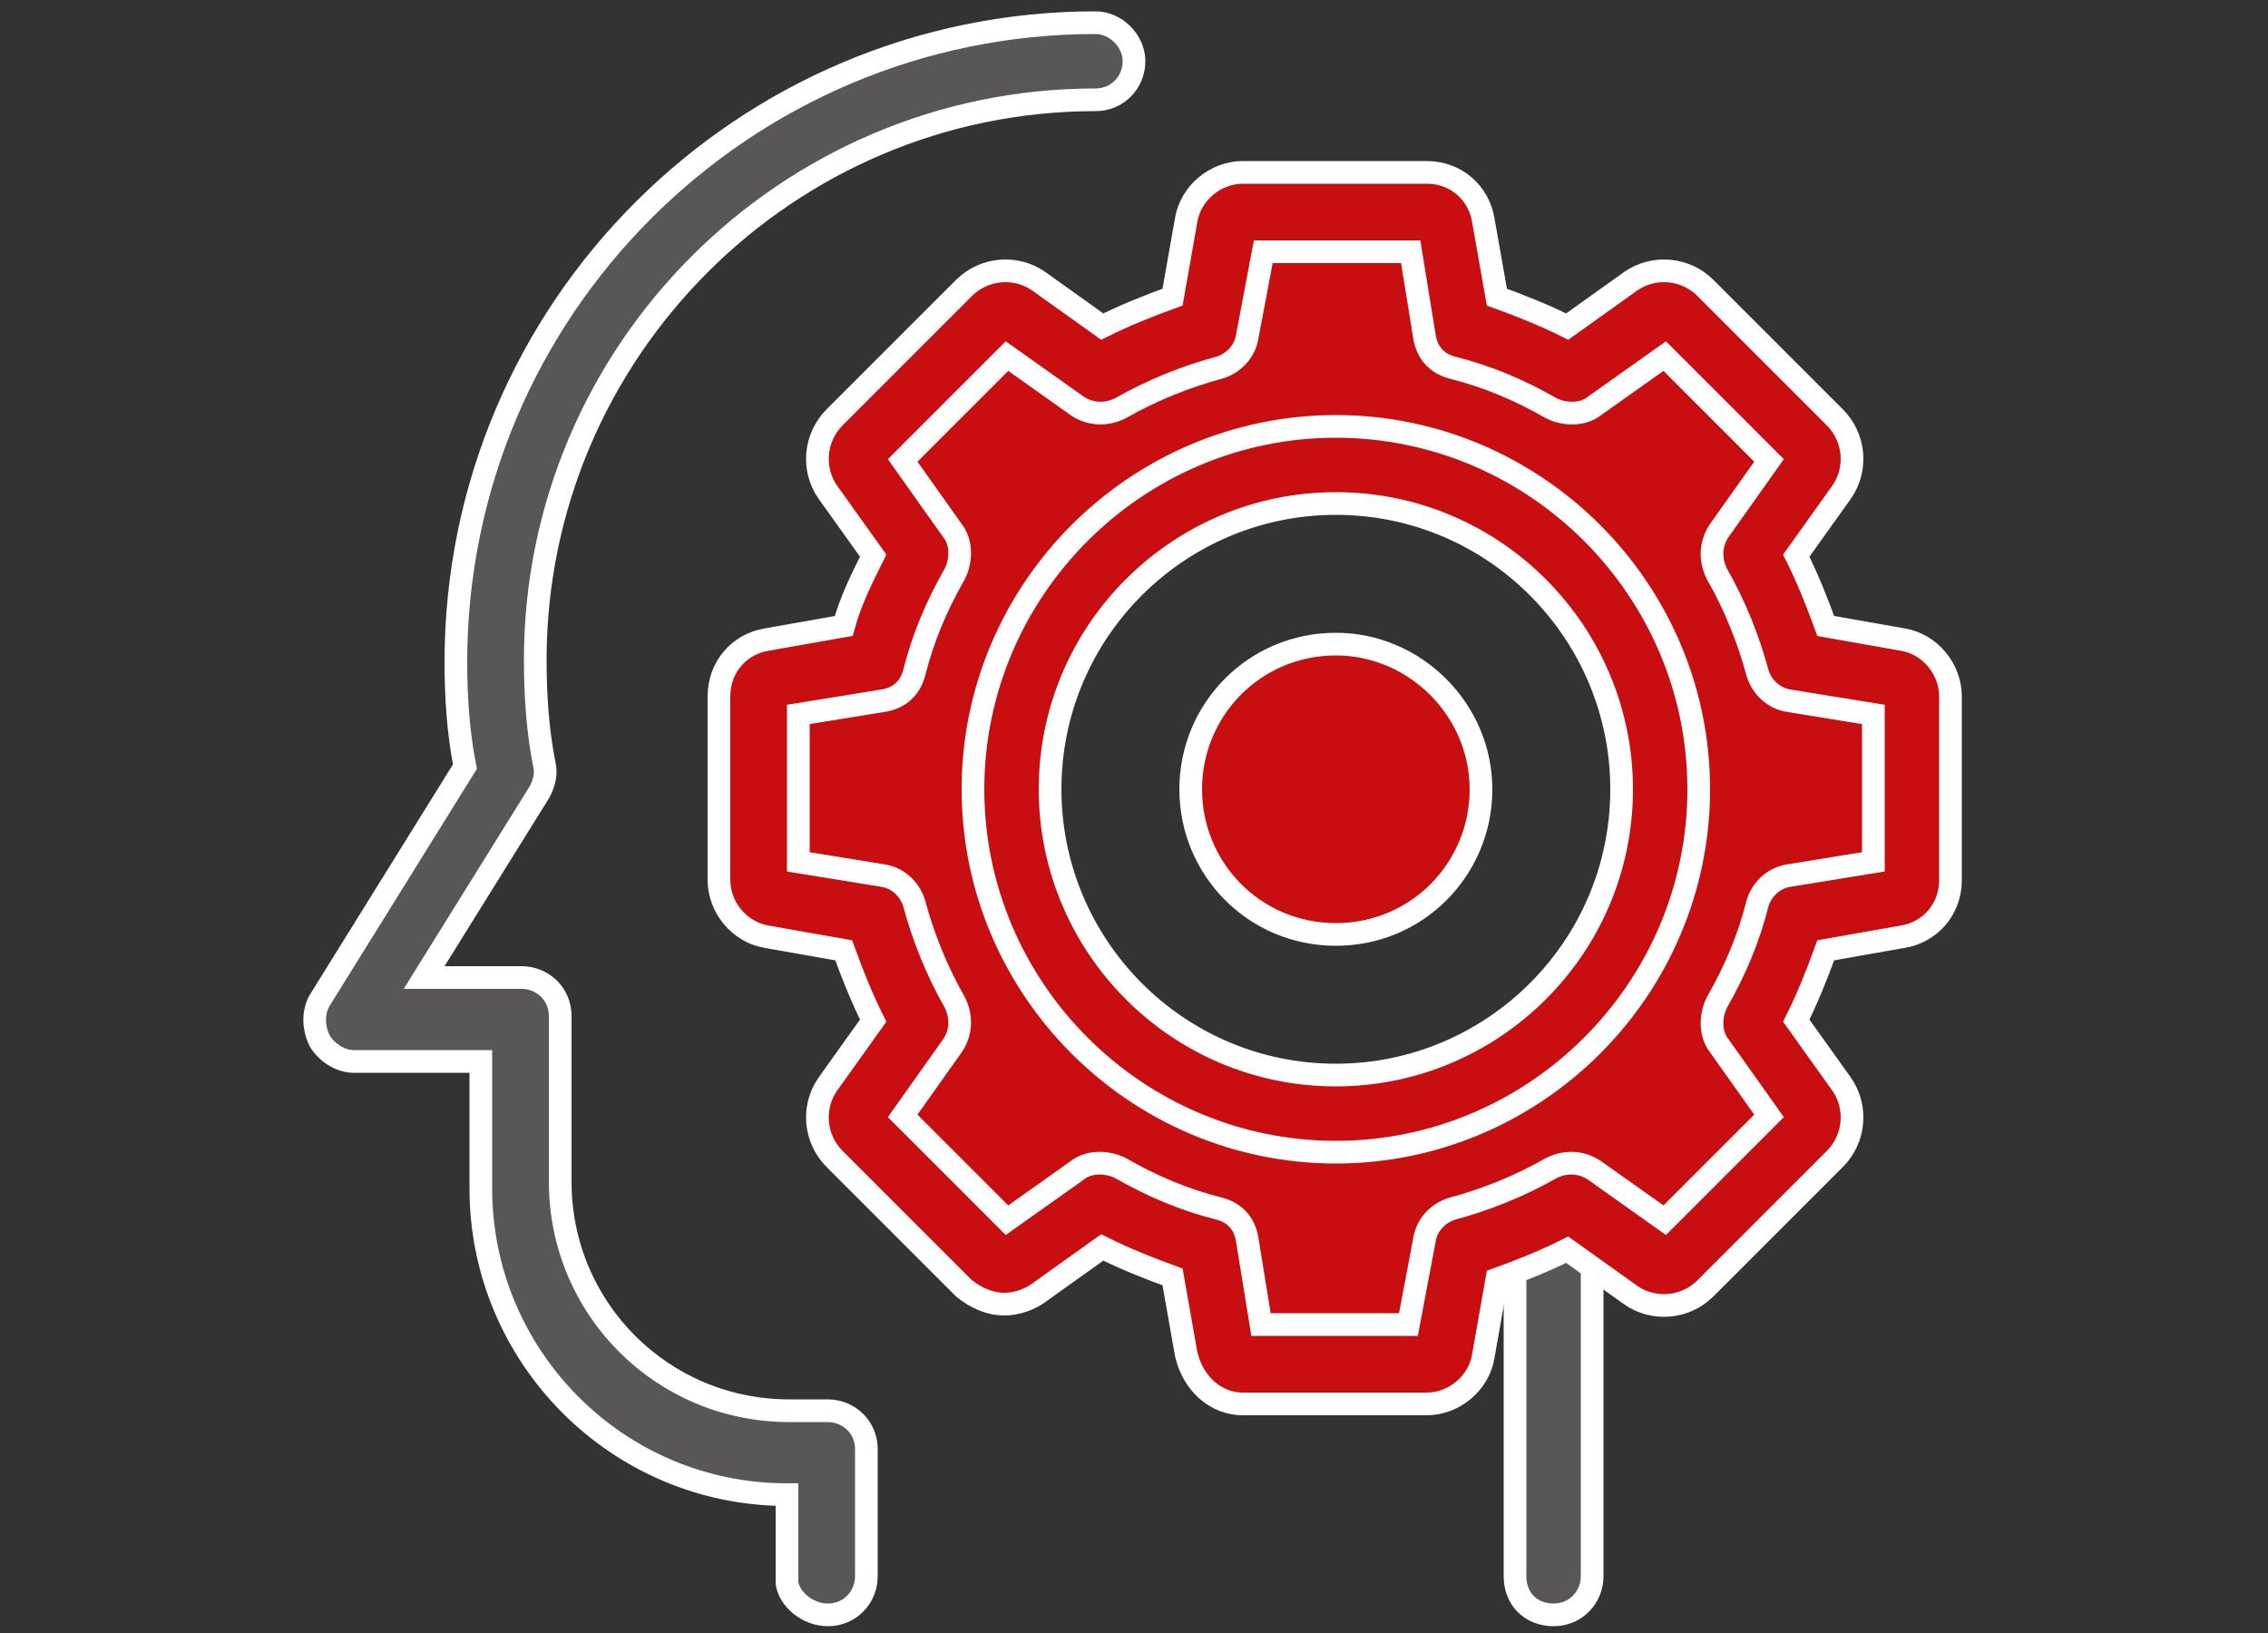
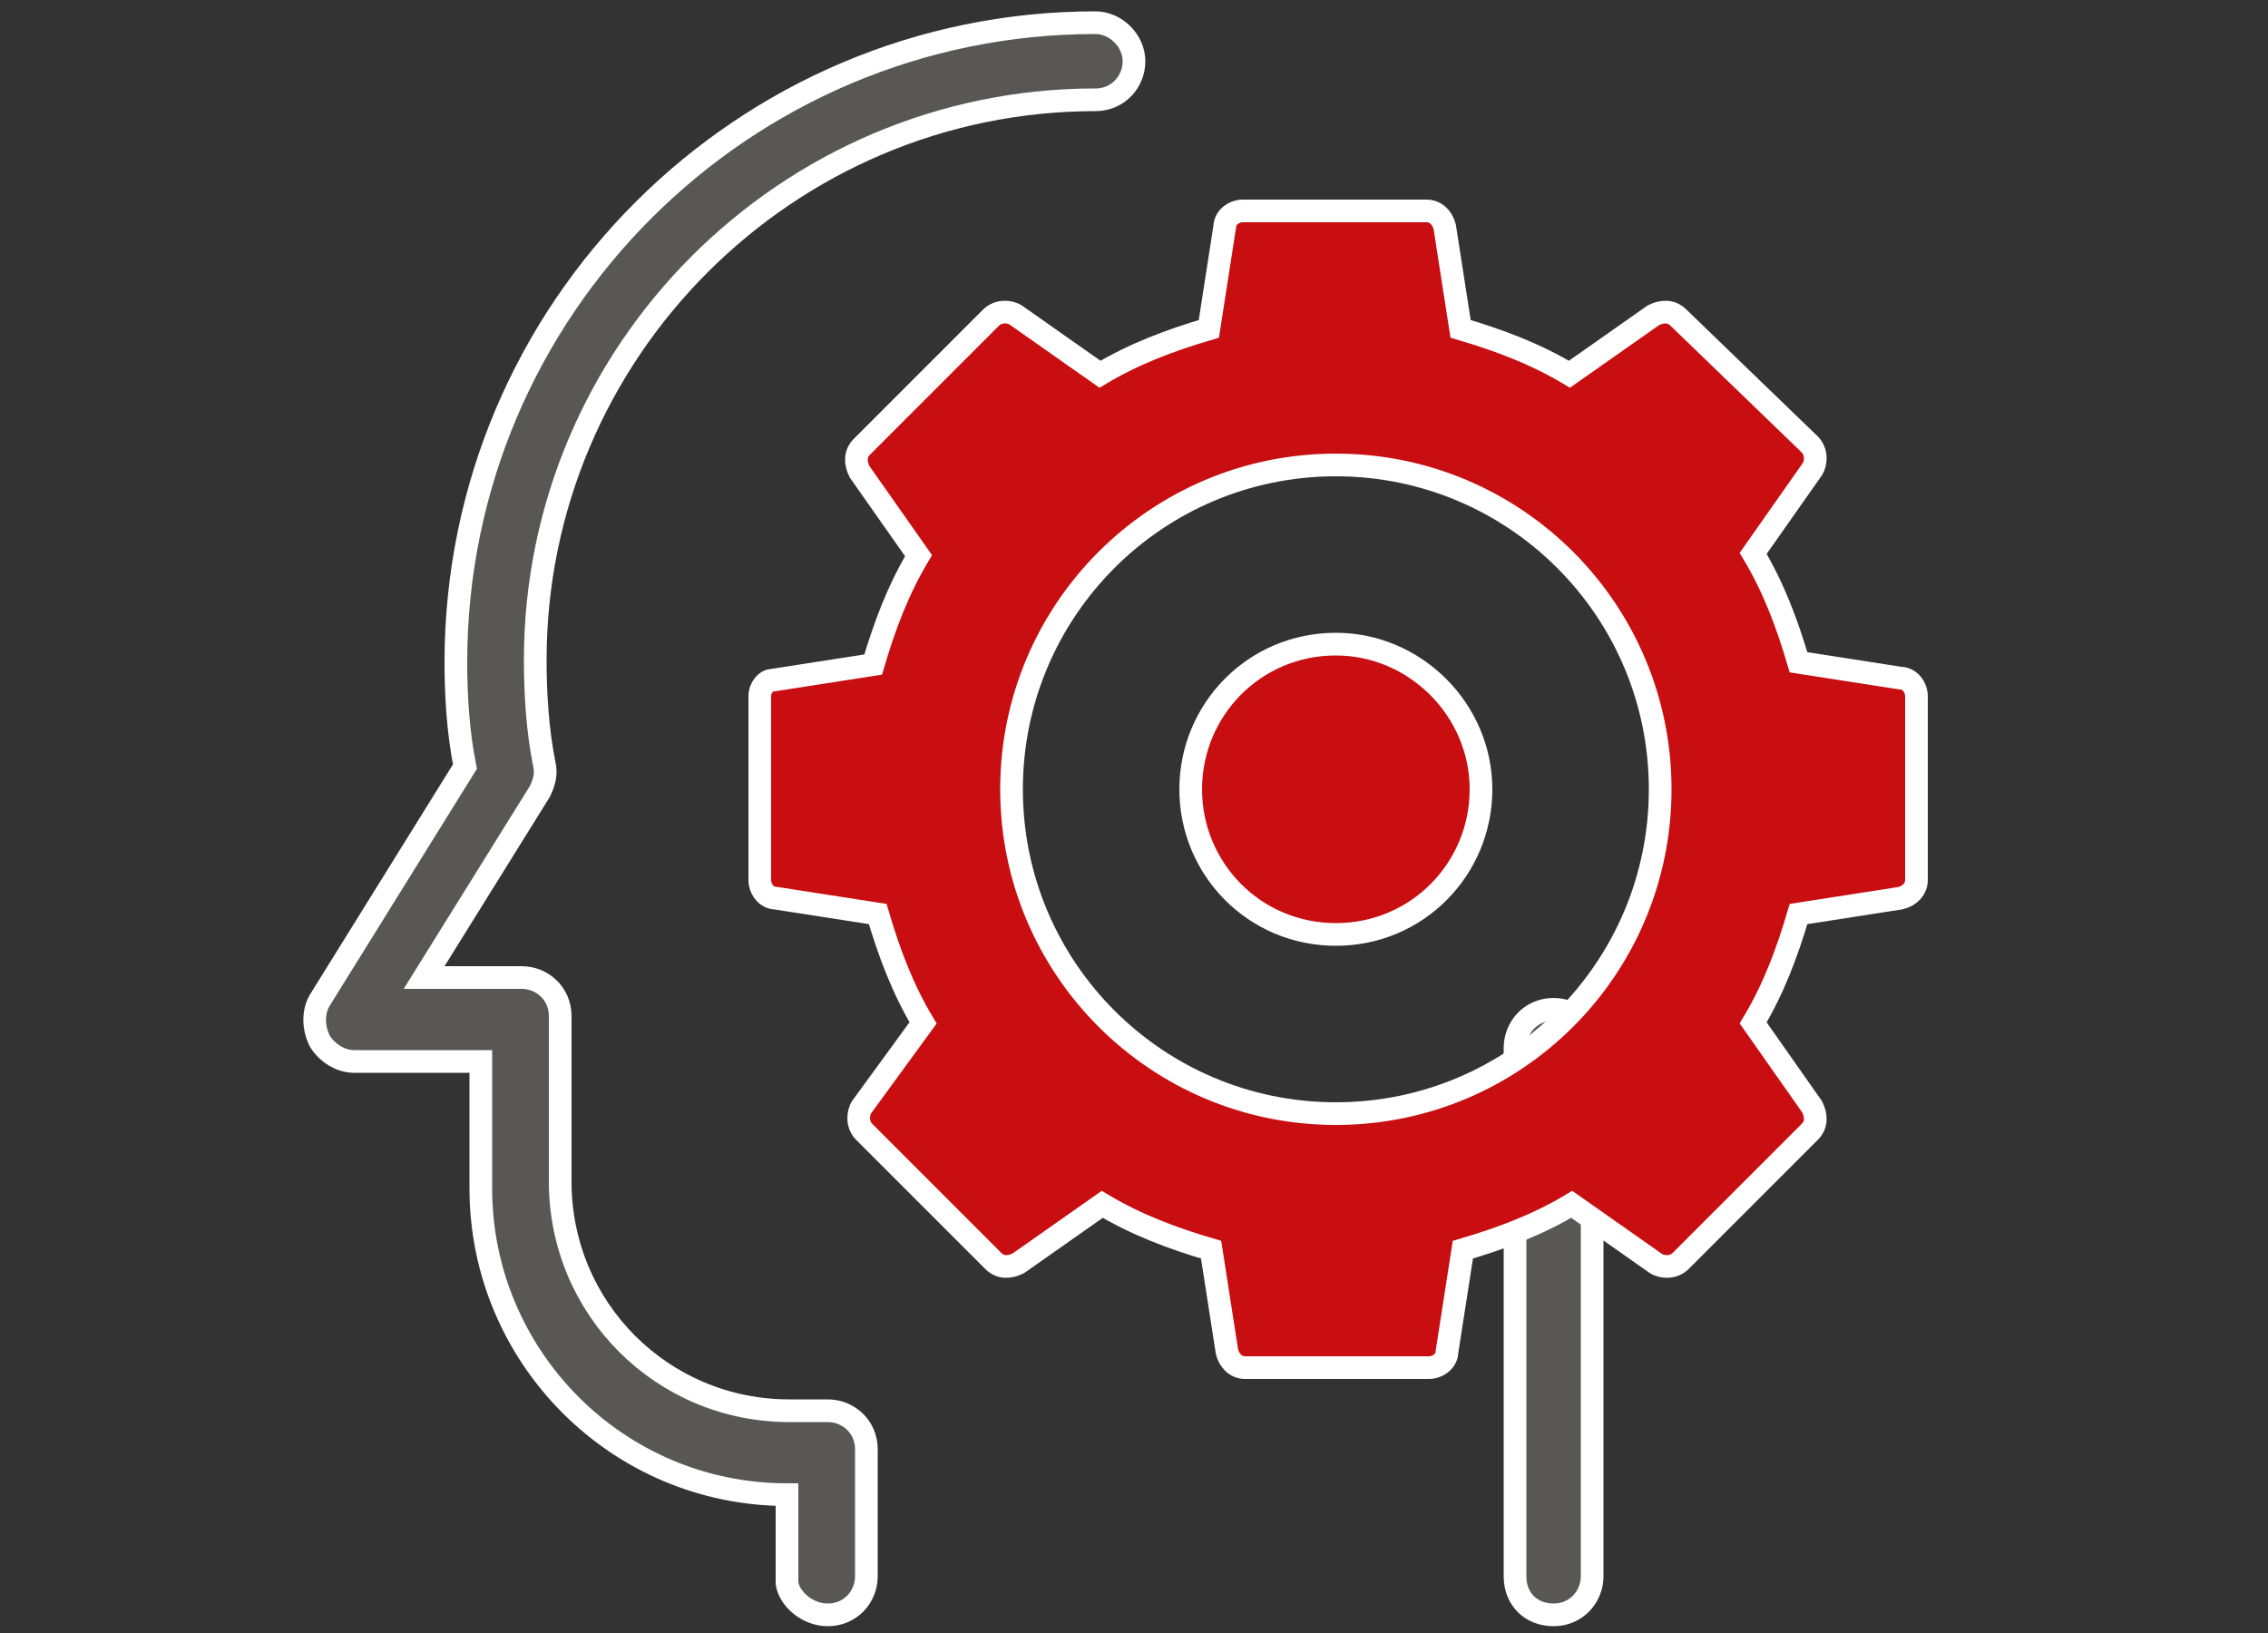
<svg xmlns="http://www.w3.org/2000/svg" version="1.1" id="레이어_1" x="0px" y="0px" viewBox="0 0 100 72" style="enable-background:new 0 0 100 72;" xml:space="preserve">
  <rect x="0" y="0" width="100" height="72" fill="#333333" stroke="none" />
  <style type="text/css">
	.st0{fill:#595656; stroke:#fff; stroke-width:1px;}
	.st1{fill:#C80E10; stroke:#fff; stroke-width:1px;}
</style>
  <g>
    <g>
      <path class="st0" d="M36.5,71.2c1,0,1.7-0.8,1.7-1.7v-5.6c0-1-0.8-1.7-1.7-1.7h-1.7c-5.6,0-10.1-4.5-10.1-10.1v-7.3    c0-1-0.8-1.7-1.7-1.7h-4.3l5.1-8.2c0.2-0.4,0.3-0.8,0.2-1.2c-0.3-1.5-0.4-3.1-0.4-4.6c0-13.6,11.1-24.7,24.7-24.7    c1,0,1.7-0.8,1.7-1.7s-0.8-1.7-1.7-1.7c-15.5,0-28.2,12.6-28.2,28.2c0,1.5,0.1,3.1,0.4,4.6l-6.4,10.3c-0.3,0.5-0.3,1.2,0,1.8    c0.3,0.5,0.9,0.9,1.5,0.9h5.6v5.6c0,7.4,6,13.5,13.5,13.5v3.9C34.8,70.5,35.6,71.2,36.5,71.2z" />
      <path class="st0" d="M68.5,71.2c1,0,1.7-0.8,1.7-1.7V46.2c0-1-0.8-1.7-1.7-1.7c-1,0-1.7,0.8-1.7,1.7v23.3    C66.8,70.5,67.5,71.2,68.5,71.2z" />
      <g>
        <g>
          <g>
            <path class="st1" d="M33.5,30.7v8.1c0,0.4,0.3,0.8,0.7,0.8l4.5,0.7c0.5,1.7,1.1,3.3,2,4.8L38,48.8c-0.2,0.3-0.2,0.8,0.1,1.1       l5.7,5.7c0.3,0.3,0.7,0.3,1.1,0.1l3.7-2.6c1.5,0.9,3.1,1.5,4.8,2l0.7,4.5c0.1,0.4,0.4,0.7,0.8,0.7h8.1c0.4,0,0.8-0.3,0.8-0.7       l0.7-4.5c1.7-0.5,3.3-1.1,4.8-2l3.7,2.6c0.3,0.2,0.8,0.2,1.1-0.1l5.7-5.7c0.3-0.3,0.3-0.7,0.1-1.1l-2.6-3.7       c0.9-1.5,1.5-3.1,2-4.8l4.5-0.7c0.4-0.1,0.7-0.4,0.7-0.8v-8.1c0-0.4-0.3-0.8-0.7-0.8l-4.5-0.7c-0.5-1.7-1.1-3.3-2-4.8l2.6-3.7       c0.2-0.3,0.2-0.8-0.1-1.1L74,14c-0.3-0.3-0.7-0.3-1.1-0.1l-3.7,2.6c-1.5-0.9-3.1-1.5-4.8-2l-0.7-4.5c-0.1-0.4-0.4-0.7-0.8-0.7       h-8.1c-0.4,0-0.8,0.3-0.8,0.7l-0.7,4.5c-1.7,0.5-3.3,1.1-4.8,2l-3.7-2.6c-0.3-0.2-0.8-0.2-1.1,0.1l-5.7,5.7       c-0.3,0.3-0.3,0.7-0.1,1.1l2.6,3.7c-0.9,1.5-1.5,3.1-2,4.8l-4.5,0.7C33.8,30,33.5,30.3,33.5,30.7z M44.6,34.8       c0-7.9,6.4-14.3,14.3-14.3s14.3,6.4,14.3,14.3c0,7.9-6.4,14.3-14.3,14.3S44.6,42.7,44.6,34.8z" />
-             <path class="st1" d="M52.3,59.7l-0.6-3.4c-1.1-0.4-2.1-0.8-3.1-1.3l-2.8,2c-0.4,0.3-1,0.5-1.5,0.5l0,0c-0.7,0-1.3-0.3-1.8-0.7       l-5.7-5.7c-0.9-0.9-1-2.3-0.3-3.3l2-2.8c-0.5-1-0.9-2-1.3-3.1l-3.4-0.6c-1.2-0.2-2.1-1.3-2.1-2.5v-8.1c0-1.3,0.9-2.3,2.1-2.5       l3.4-0.6c0.3-1.1,0.8-2.1,1.3-3.1l-2-2.8c-0.7-1-0.6-2.4,0.3-3.3l5.7-5.7c0.9-0.9,2.3-1,3.3-0.3l2.8,2c1-0.5,2-0.9,3.1-1.3       l0.6-3.4c0.2-1.2,1.3-2.1,2.5-2.1h8.1c1.3,0,2.3,0.9,2.5,2.1l0.6,3.4c1.1,0.4,2.1,0.8,3.1,1.3l2.8-2c1-0.7,2.4-0.6,3.3,0.3       l5.7,5.7c0.9,0.9,1,2.3,0.3,3.3l-2,2.8c0.5,1,0.9,2,1.3,3.1l3.4,0.6c1.2,0.2,2.1,1.3,2.1,2.5v8.1c0,1.3-0.9,2.3-2.1,2.5       l-3.4,0.6c-0.4,1.1-0.8,2.1-1.3,3.1l2,2.8c0.7,1,0.6,2.4-0.3,3.3l-5.7,5.7c-0.9,0.9-2.3,1-3.3,0.3l-2.8-2c-1,0.5-2,0.9-3.1,1.3       l-0.6,3.4c-0.2,1.2-1.3,2.1-2.5,2.1h-8.1C53.6,61.9,52.6,61,52.3,59.7z M62.8,54.7c0.1-0.7,0.6-1.2,1.2-1.4       c1.5-0.4,3-1,4.4-1.8c0.6-0.3,1.3-0.3,1.9,0.1l3.1,2.2l4.6-4.6l-2.2-3.1c-0.4-0.5-0.4-1.3-0.1-1.9c0.8-1.4,1.4-2.8,1.8-4.4       c0.2-0.6,0.7-1.1,1.4-1.2l3.7-0.6v-6.5l-3.7-0.6c-0.7-0.1-1.2-0.6-1.4-1.2c-0.4-1.5-1-3-1.8-4.4c-0.3-0.6-0.3-1.3,0.1-1.9       l2.2-3.1l-4.6-4.6l-3.1,2.2c-0.5,0.4-1.3,0.4-1.9,0.1c-1.4-0.8-2.8-1.4-4.4-1.8c-0.7-0.2-1.1-0.7-1.2-1.4l-0.6-3.7h-6.5       L55,14.8c-0.1,0.7-0.6,1.2-1.2,1.4c-1.5,0.4-3,1-4.4,1.8c-0.6,0.3-1.3,0.3-1.9-0.1l-3.1-2.2l-4.6,4.6l2.2,3.1       c0.4,0.5,0.4,1.3,0.1,1.9c-0.8,1.4-1.4,2.8-1.8,4.4c-0.2,0.7-0.7,1.1-1.4,1.2l-3.7,0.6V38l3.7,0.6c0.7,0.1,1.2,0.6,1.4,1.2       c0.4,1.5,1,3,1.8,4.4c0.3,0.6,0.3,1.3-0.1,1.9l-2.2,3.1l4.6,4.6l3.1-2.2c0.5-0.4,1.3-0.4,1.9-0.1c1.4,0.8,2.8,1.4,4.4,1.8       c0.7,0.2,1.1,0.7,1.2,1.4l0.6,3.7h6.5L62.8,54.7z M42.9,34.8c0-8.8,7.2-16,16-16c8.8,0,16,7.2,16,16c0,8.8-7.2,16-16,16       C50.1,50.8,42.9,43.6,42.9,34.8z M46.3,34.8c0,6.9,5.6,12.6,12.6,12.6c6.9,0,12.6-5.6,12.6-12.6c0-6.9-5.6-12.6-12.6-12.6       C52,22.2,46.3,27.8,46.3,34.8z" />
          </g>
        </g>
      </g>
    </g>
    <path class="st1" d="M58.9,41.2c3.6,0,6.4-2.9,6.4-6.4c0-3.5-2.9-6.4-6.4-6.4c-3.6,0-6.4,2.9-6.4,6.4   C52.5,38.3,55.3,41.2,58.9,41.2z" />
  </g>
</svg>